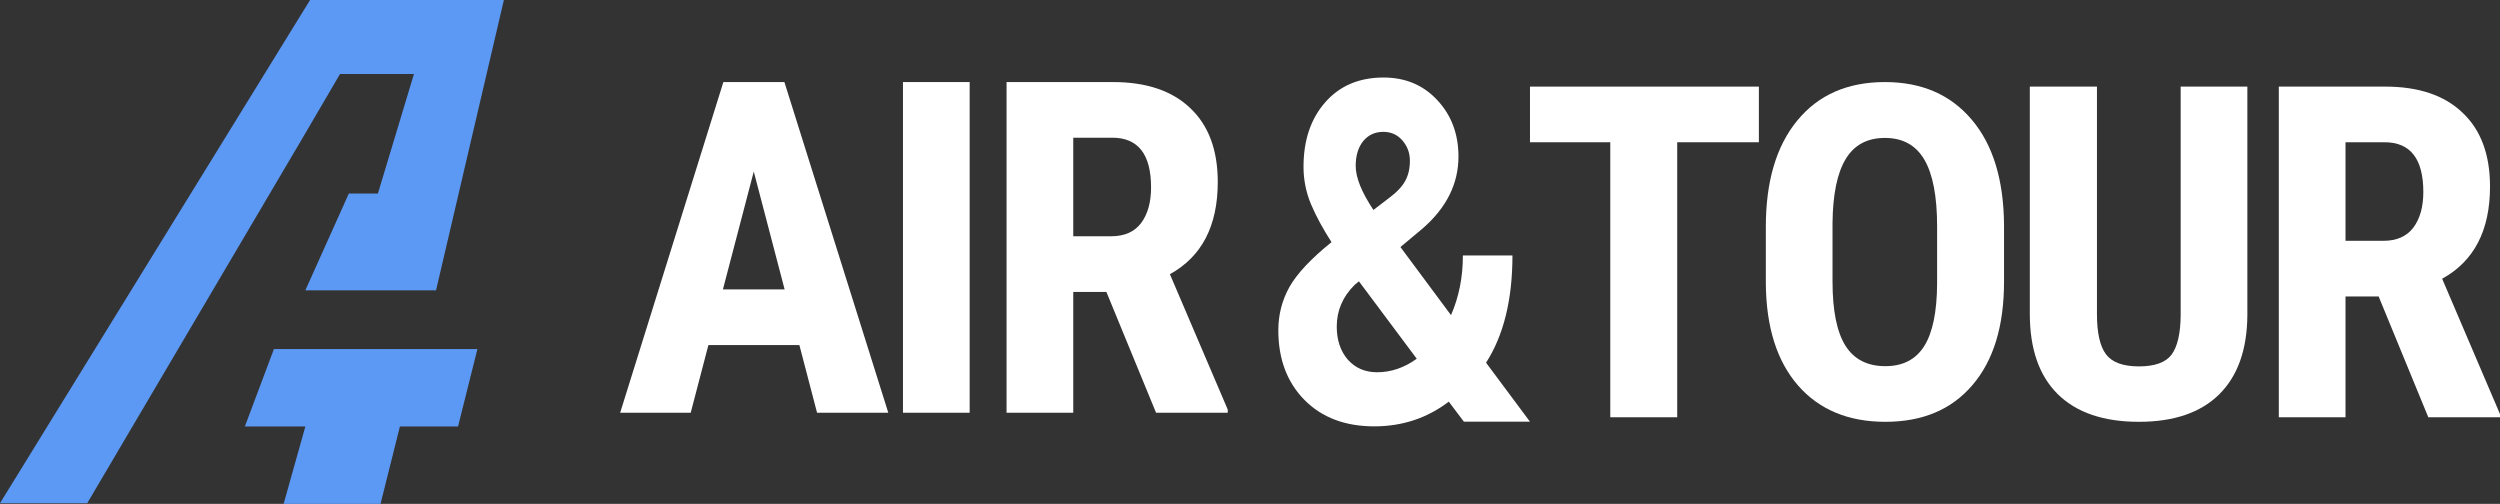
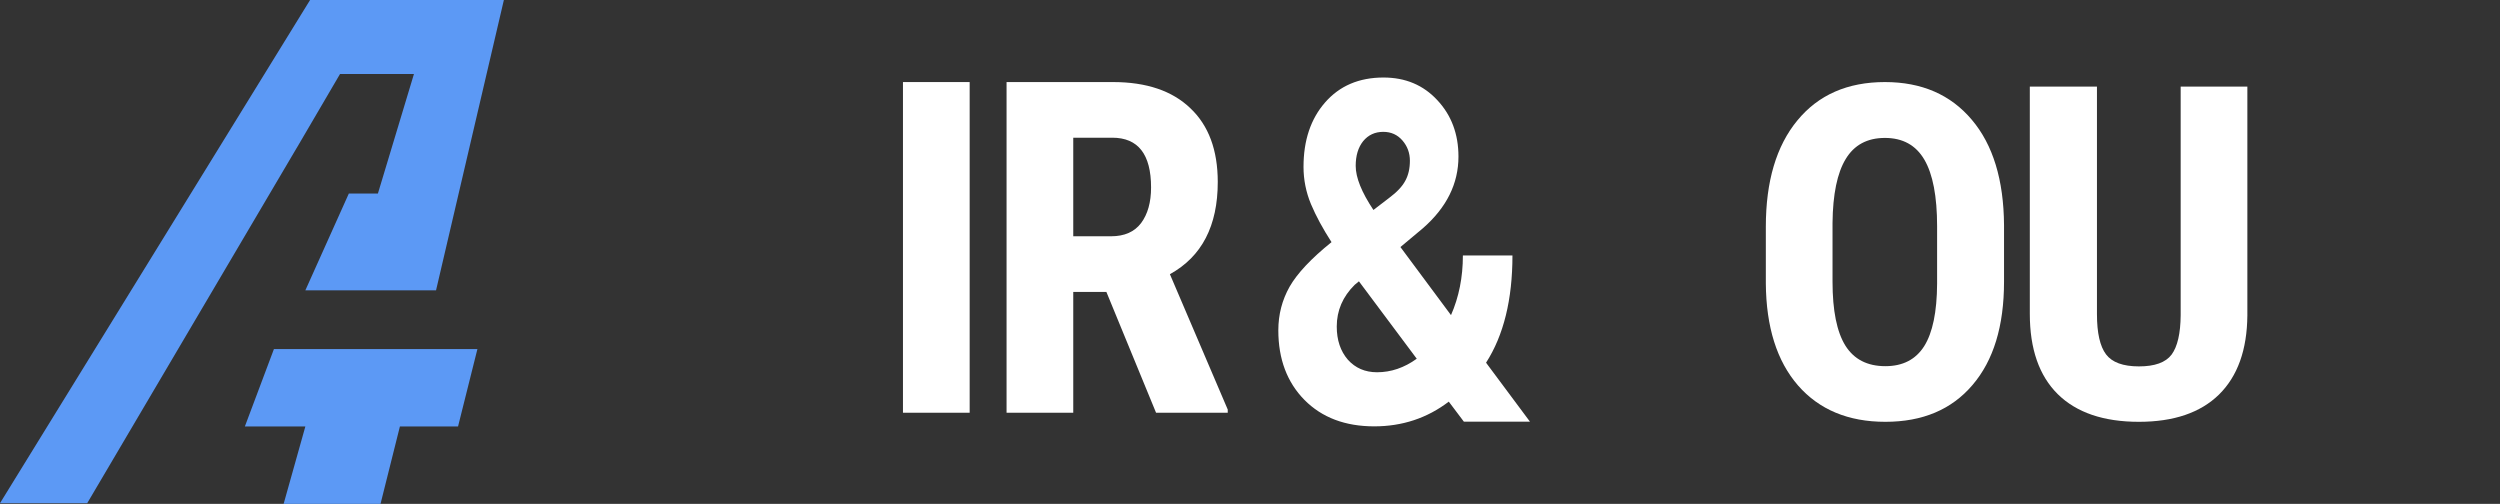
<svg xmlns="http://www.w3.org/2000/svg" width="258" height="52" viewBox="0 0 258 52" fill="none">
  <rect x="0" y="0" width="258" height="52" fill="#333333" stroke="none" />
  <path fill-rule="evenodd" clip-rule="evenodd" d="M131.923 34.086C131.923 32.465 132.312 30.965 133.088 29.586C133.878 28.206 135.32 26.674 137.413 24.989C136.512 23.594 135.805 22.286 135.292 21.067C134.779 19.832 134.523 18.548 134.523 17.217C134.523 14.489 135.264 12.275 136.747 10.575C138.245 8.858 140.255 8 142.777 8C145.037 8 146.888 8.778 148.329 10.334C149.785 11.89 150.513 13.832 150.513 16.158C150.513 18.949 149.293 21.412 146.853 23.546L144.524 25.495L149.743 32.521C150.561 30.66 150.97 28.607 150.97 26.361H156.085C156.085 30.917 155.177 34.607 153.361 37.431L157.894 43.519H151.074L149.514 41.449C147.283 43.15 144.718 44 141.821 44C138.827 44 136.429 43.094 134.627 41.281C132.824 39.452 131.923 37.053 131.923 34.086ZM142.112 38.417C143.554 38.417 144.919 37.952 146.208 37.021L140.241 29.032L139.804 29.393C138.57 30.612 137.953 32.048 137.953 33.7C137.953 35.096 138.335 36.235 139.097 37.118C139.873 37.984 140.878 38.417 142.112 38.417ZM139.908 17.12C139.908 18.323 140.518 19.84 141.738 21.668L143.339 20.441C144.157 19.832 144.718 19.238 145.023 18.66C145.342 18.083 145.501 17.393 145.501 16.591C145.501 15.789 145.245 15.091 144.732 14.497C144.219 13.904 143.561 13.607 142.757 13.607C141.897 13.607 141.204 13.928 140.677 14.569C140.164 15.211 139.908 16.061 139.908 17.12Z" fill="white" />
-   <path fill-rule="evenodd" clip-rule="evenodd" d="M73.107 35.609H82.495L84.321 42.594H91.672L80.95 8.469H74.652L64 42.594H71.281L73.107 35.609ZM74.605 29.867L77.789 17.703L80.973 29.867H74.605Z" fill="white" />
-   <path d="M93.186 42.594H100.069V8.469H93.186V42.594Z" fill="white" />
+   <path d="M93.186 42.594H100.069V8.469H93.186Z" fill="white" />
  <path fill-rule="evenodd" clip-rule="evenodd" d="M114.178 30.125H110.76V42.594H103.877V8.469H114.857C118.306 8.469 120.967 9.367 122.84 11.164C124.728 12.945 125.673 15.484 125.673 18.781C125.673 23.312 124.026 26.484 120.733 28.297L126.703 42.266V42.594H119.305L114.178 30.125ZM110.76 24.383H114.669C116.043 24.383 117.073 23.93 117.76 23.023C118.446 22.102 118.79 20.875 118.79 19.344C118.79 15.922 117.455 14.211 114.786 14.211H110.76V24.383Z" fill="white" />
  <path fill-rule="evenodd" clip-rule="evenodd" d="M203.561 39.734C205.731 37.203 206.816 33.648 206.816 29.07V23.234C206.784 18.562 205.676 14.938 203.491 12.359C201.306 9.766 198.317 8.469 194.525 8.469C190.67 8.469 187.657 9.789 185.488 12.43C183.319 15.055 182.234 18.711 182.234 23.398V29.234C182.265 33.75 183.373 37.266 185.558 39.781C187.743 42.281 190.748 43.531 194.572 43.531C198.411 43.531 201.408 42.266 203.561 39.734ZM198.598 16.484C199.472 17.984 199.909 20.273 199.909 23.352V29.281C199.894 32.188 199.449 34.336 198.575 35.727C197.701 37.102 196.366 37.789 194.572 37.789C192.714 37.789 191.341 37.086 190.451 35.68C189.562 34.258 189.117 32.055 189.117 29.07V23C189.148 20.047 189.601 17.852 190.475 16.414C191.349 14.961 192.699 14.234 194.525 14.234C196.366 14.234 197.724 14.984 198.598 16.484Z" fill="white" />
-   <path d="M173.088 14.68H181.516V8.938H157.894V14.68H166.182V43.062H173.088V14.68Z" fill="white" />
  <path d="M231.928 8.938V32.562C231.897 36.109 230.921 38.828 229.001 40.719C227.082 42.594 224.327 43.531 220.737 43.531C217.085 43.531 214.291 42.578 212.356 40.672C210.436 38.766 209.477 36.008 209.477 32.398V8.938H216.406V32.422C216.406 34.359 216.718 35.742 217.343 36.57C217.967 37.398 219.099 37.812 220.737 37.812C222.376 37.812 223.5 37.406 224.109 36.594C224.717 35.766 225.029 34.414 225.045 32.539V8.938H231.928Z" fill="white" />
-   <path fill-rule="evenodd" clip-rule="evenodd" d="M242.057 30.594H245.475L250.602 43.062H258V42.734L252.03 28.766C255.323 26.953 256.97 23.781 256.97 19.25C256.97 15.953 256.026 13.414 254.137 11.633C252.264 9.836 249.603 8.938 246.154 8.938H235.174V43.062H242.057V30.594ZM245.967 24.852H242.057V14.68H246.084C248.753 14.68 250.087 16.391 250.087 19.812C250.087 21.344 249.744 22.57 249.057 23.492C248.37 24.398 247.34 24.852 245.967 24.852Z" fill="white" />
  <path d="M32 0L0 51.93H9L30.637 15.236H30.641L35.091 7.637H42.719L39 19.973H36L31.513 29.96H45L52 0H32Z" fill="#5C99F5" />
  <path d="M31.513 44.011H25.27L28.27 36.021H49.27L47.27 44.011H41.27L39.27 52H29.27L31.513 44.011Z" fill="#5C99F5" />
</svg>